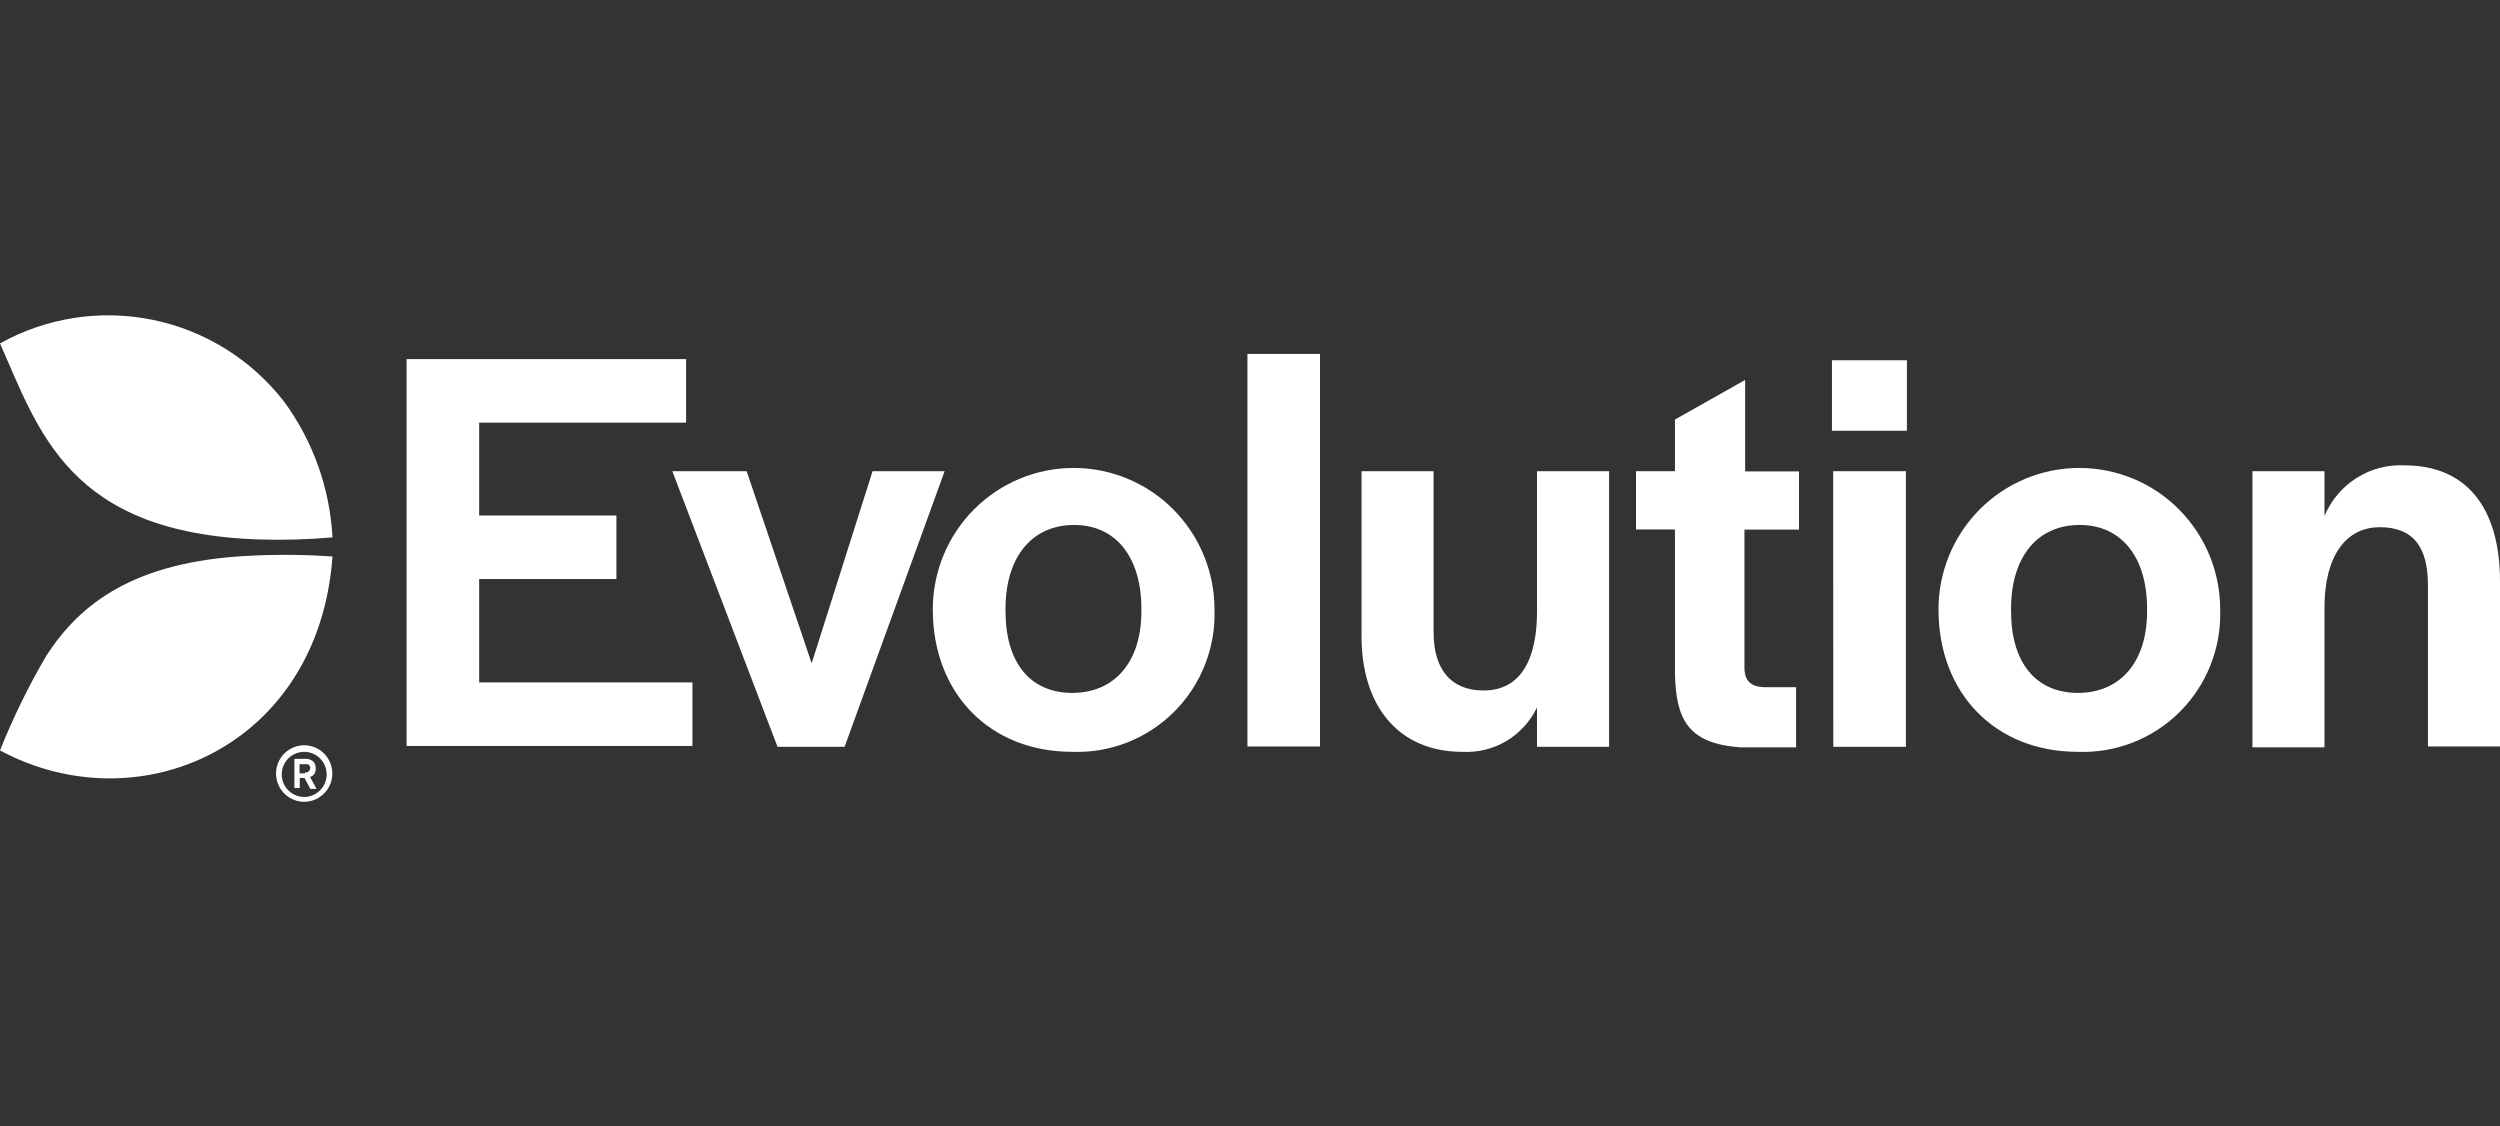
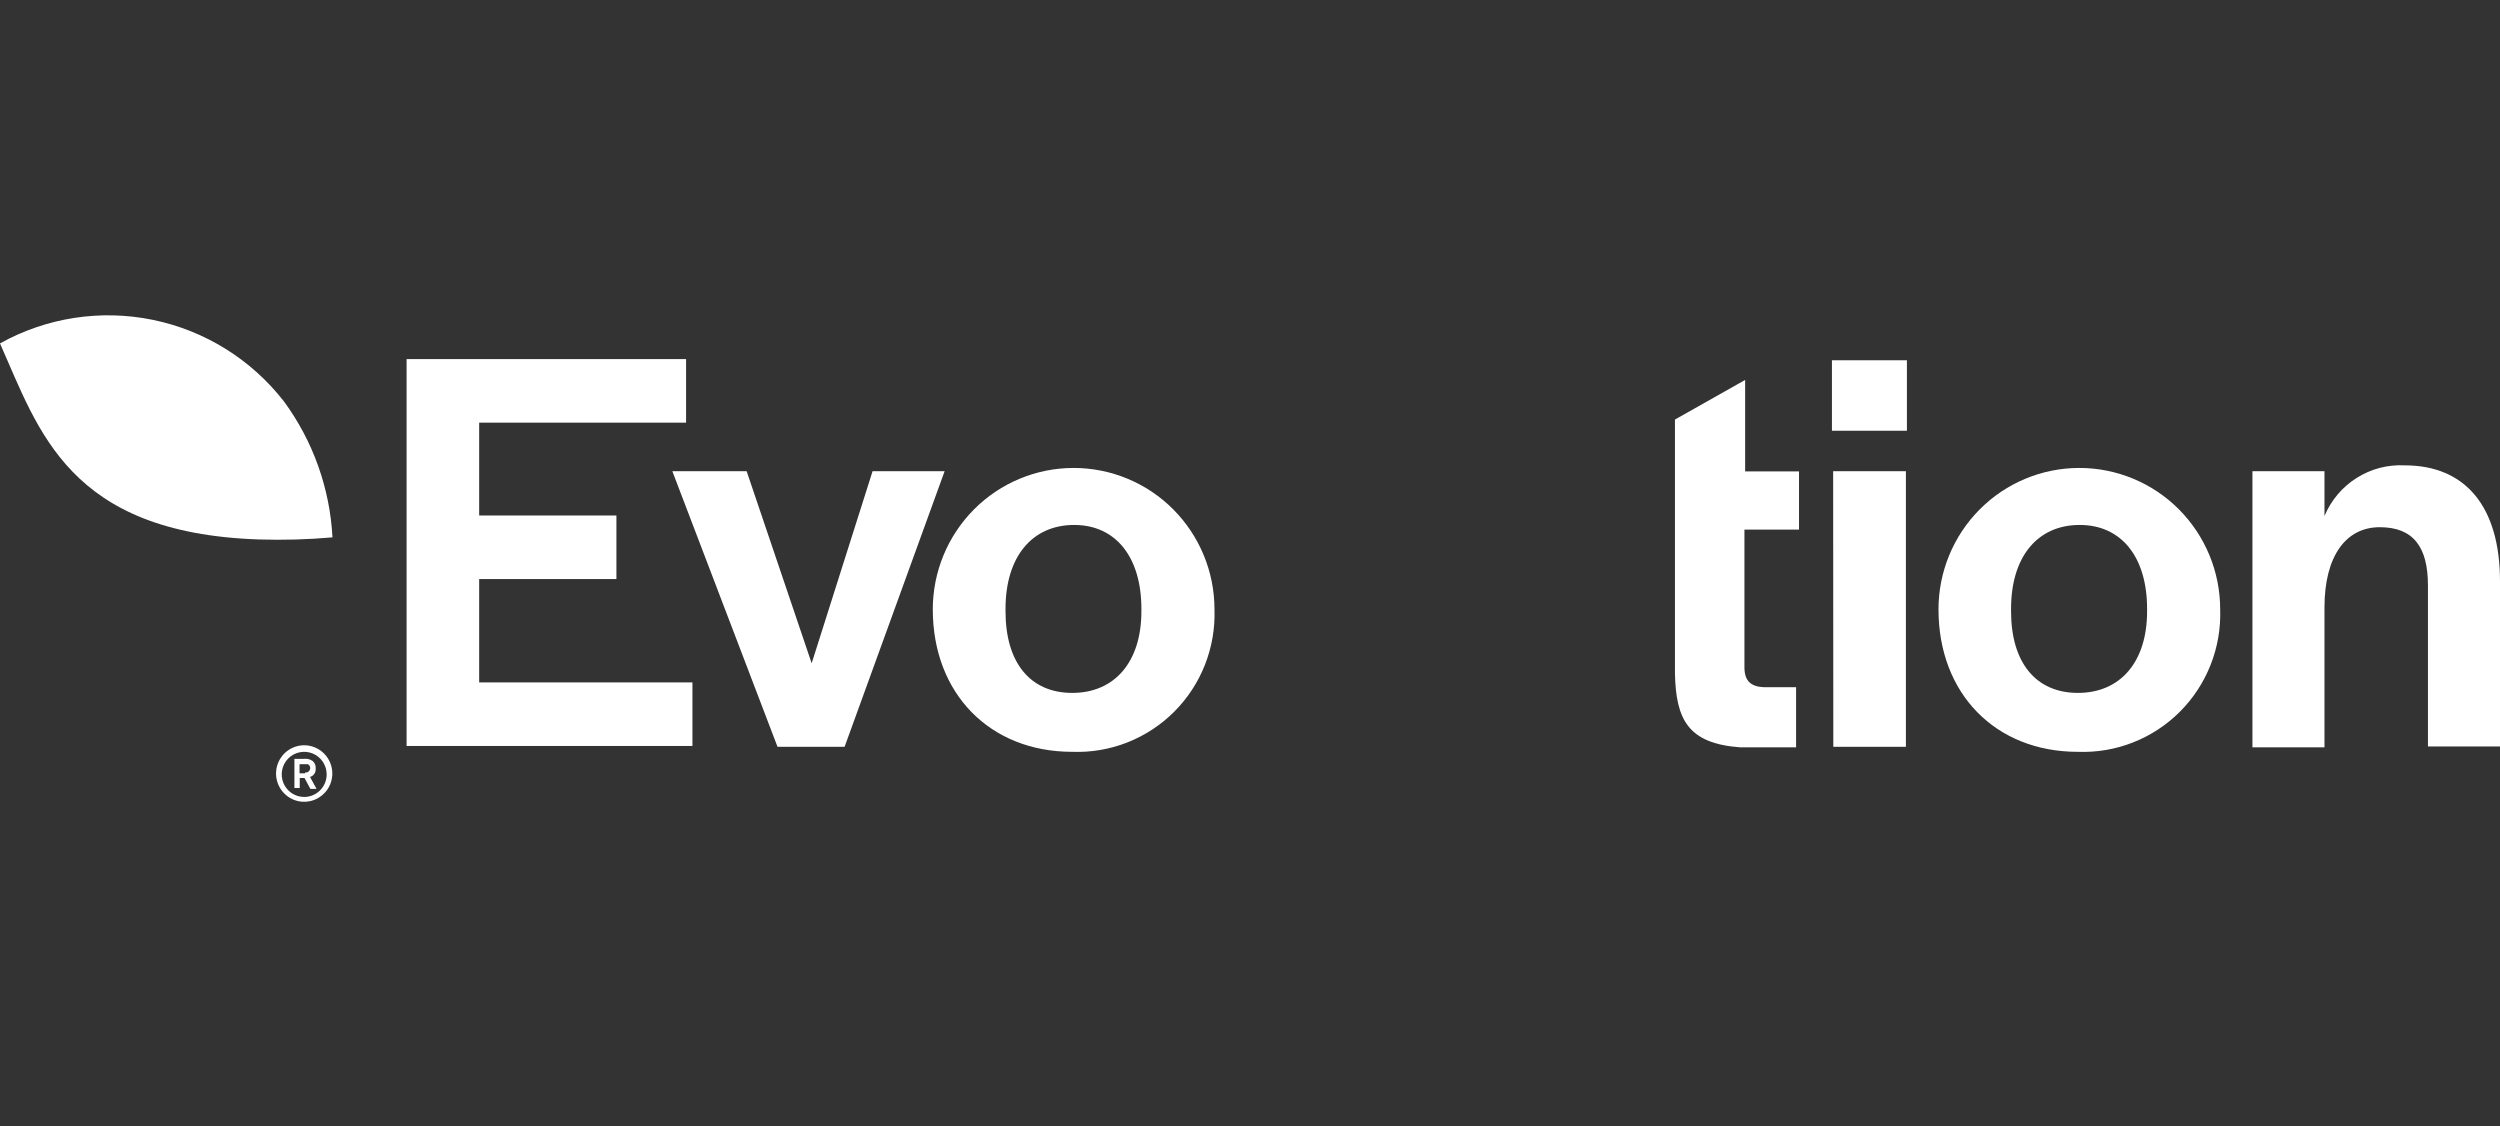
<svg xmlns="http://www.w3.org/2000/svg" width="111" height="50" viewBox="0 0 111 50" fill="none">
  <rect x="0" y="0" width="111" height="50" fill="#333333" stroke="none" />
  <path d="M18.053 15.944H30.462V18.766H21.275V22.888H27.369V25.71H21.275V30.299H30.744V33.121H18.053V15.944Z" fill="white" />
  <path d="M29.852 20.922H33.151L36.038 29.45L38.742 20.922H41.941L37.5 33.159H34.522L29.852 20.922Z" fill="white" />
  <path d="M41.416 27.056C41.416 25.39 42.075 23.794 43.247 22.616C44.42 21.438 46.011 20.777 47.669 20.777C49.328 20.777 50.919 21.438 52.092 22.616C53.264 23.794 53.923 25.39 53.923 27.056C53.952 27.895 53.808 28.732 53.501 29.514C53.194 30.295 52.729 31.005 52.137 31.598C51.544 32.191 50.837 32.656 50.057 32.963C49.278 33.269 48.445 33.412 47.608 33.381C43.952 33.381 41.416 30.796 41.416 27.056ZM50.678 27.14V27.033C50.678 24.738 49.543 23.308 47.692 23.308C45.841 23.308 44.645 24.7 44.645 27.033V27.14C44.645 29.434 45.75 30.765 47.608 30.765C49.467 30.765 50.678 29.419 50.678 27.14Z" fill="white" />
-   <path d="M55.386 15.714H58.608V33.144H55.386V15.714Z" fill="white" />
-   <path d="M60.452 28.249V20.922H63.651V28.073C63.651 29.71 64.412 30.658 65.868 30.658C67.551 30.658 68.244 29.236 68.244 27.14V20.922H71.443V33.159H68.244V31.408C67.947 32.031 67.472 32.552 66.879 32.904C66.286 33.255 65.603 33.421 64.915 33.381C62.15 33.381 60.452 31.408 60.452 28.249Z" fill="white" />
-   <path d="M74.368 29.909V23.507H72.639V20.922H74.368V18.628L77.484 16.869V20.93H79.876V23.515H77.453V29.633C77.453 30.23 77.735 30.49 78.329 30.513H79.746V33.182H77.27C74.932 33.014 74.414 31.928 74.368 29.909Z" fill="white" />
+   <path d="M74.368 29.909V23.507V20.922H74.368V18.628L77.484 16.869V20.93H79.876V23.515H77.453V29.633C77.453 30.23 77.735 30.49 78.329 30.513H79.746V33.182H77.27C74.932 33.014 74.414 31.928 74.368 29.909Z" fill="white" />
  <path d="M81.338 15.997H84.667V19.125H81.338V15.997ZM81.392 20.922H84.622V33.159H81.399L81.392 20.922Z" fill="white" />
  <path d="M86.069 27.056C86.069 25.39 86.728 23.794 87.9 22.616C89.073 21.438 90.664 20.777 92.322 20.777C93.981 20.777 95.572 21.438 96.745 22.616C97.917 23.794 98.576 25.39 98.576 27.056C98.605 27.896 98.461 28.733 98.153 29.515C97.846 30.297 97.38 31.007 96.787 31.601C96.194 32.194 95.485 32.659 94.705 32.965C93.925 33.271 93.091 33.413 92.254 33.381C88.598 33.381 86.069 30.796 86.069 27.056ZM95.331 27.14V27.033C95.331 24.738 94.196 23.308 92.338 23.308C90.479 23.308 89.291 24.7 89.291 27.033V27.14C89.291 29.434 90.403 30.765 92.261 30.765C94.12 30.765 95.331 29.419 95.331 27.14Z" fill="white" />
  <path d="M100.008 20.922H103.207V22.911C103.498 22.213 103.997 21.622 104.635 21.22C105.273 20.817 106.02 20.622 106.772 20.662C109.431 20.662 111 22.452 111 25.817V33.144H107.801V25.993C107.801 24.287 107.153 23.408 105.66 23.408C104.167 23.408 103.207 24.677 103.207 26.972V33.182H100.008V20.945V20.922Z" fill="white" />
  <path d="M13.544 34.337H13.3V33.931H13.414C13.559 33.931 13.62 33.931 13.666 33.931C13.698 33.945 13.726 33.969 13.745 33.999C13.764 34.029 13.774 34.064 13.773 34.1C13.773 34.129 13.767 34.157 13.755 34.184C13.743 34.21 13.726 34.233 13.704 34.252C13.682 34.271 13.657 34.285 13.629 34.293C13.601 34.301 13.572 34.303 13.544 34.298V34.337ZM14.016 34.1C14.019 34.04 14.008 33.981 13.985 33.927C13.961 33.872 13.925 33.824 13.879 33.786C13.763 33.707 13.622 33.674 13.483 33.694H13.072V34.987H13.308V34.543H13.521L13.78 35.025H14.054L13.765 34.497C13.841 34.475 13.908 34.427 13.953 34.362C13.999 34.297 14.021 34.218 14.016 34.138V34.1ZM13.506 35.385C13.309 35.385 13.116 35.326 12.951 35.216C12.787 35.105 12.659 34.949 12.584 34.766C12.508 34.583 12.489 34.382 12.527 34.187C12.566 33.993 12.661 33.814 12.8 33.674C12.94 33.534 13.118 33.439 13.311 33.4C13.505 33.361 13.705 33.381 13.888 33.457C14.07 33.533 14.226 33.661 14.335 33.826C14.445 33.991 14.504 34.184 14.504 34.383C14.504 34.514 14.478 34.644 14.428 34.766C14.378 34.888 14.304 34.998 14.211 35.091C14.119 35.184 14.009 35.258 13.888 35.308C13.767 35.359 13.637 35.385 13.506 35.385V35.385ZM13.506 33.09C13.259 33.09 13.017 33.164 12.812 33.301C12.606 33.439 12.446 33.635 12.352 33.864C12.257 34.094 12.232 34.346 12.281 34.589C12.329 34.832 12.448 35.056 12.623 35.231C12.797 35.407 13.02 35.526 13.262 35.575C13.505 35.623 13.756 35.598 13.984 35.503C14.212 35.408 14.407 35.247 14.545 35.041C14.682 34.835 14.755 34.592 14.755 34.344C14.755 34.012 14.623 33.693 14.389 33.458C14.155 33.222 13.837 33.09 13.506 33.09Z" fill="white" />
  <path d="M12.614 17.832C11.164 15.963 9.096 14.675 6.783 14.201C4.47 13.727 2.064 14.098 0 15.247C1.722 19.125 3.047 23.66 11.472 23.951C12.569 23.986 13.668 23.956 14.762 23.859C14.647 21.683 13.9 19.588 12.614 17.832V17.832Z" fill="white" />
-   <path d="M11.053 24.677C5.957 24.93 3.565 26.796 2.072 29.09C1.275 30.445 0.582 31.859 0 33.319C6.178 36.639 14.161 33.144 14.762 24.708C13.528 24.624 12.289 24.613 11.053 24.677V24.677Z" fill="white" />
</svg>